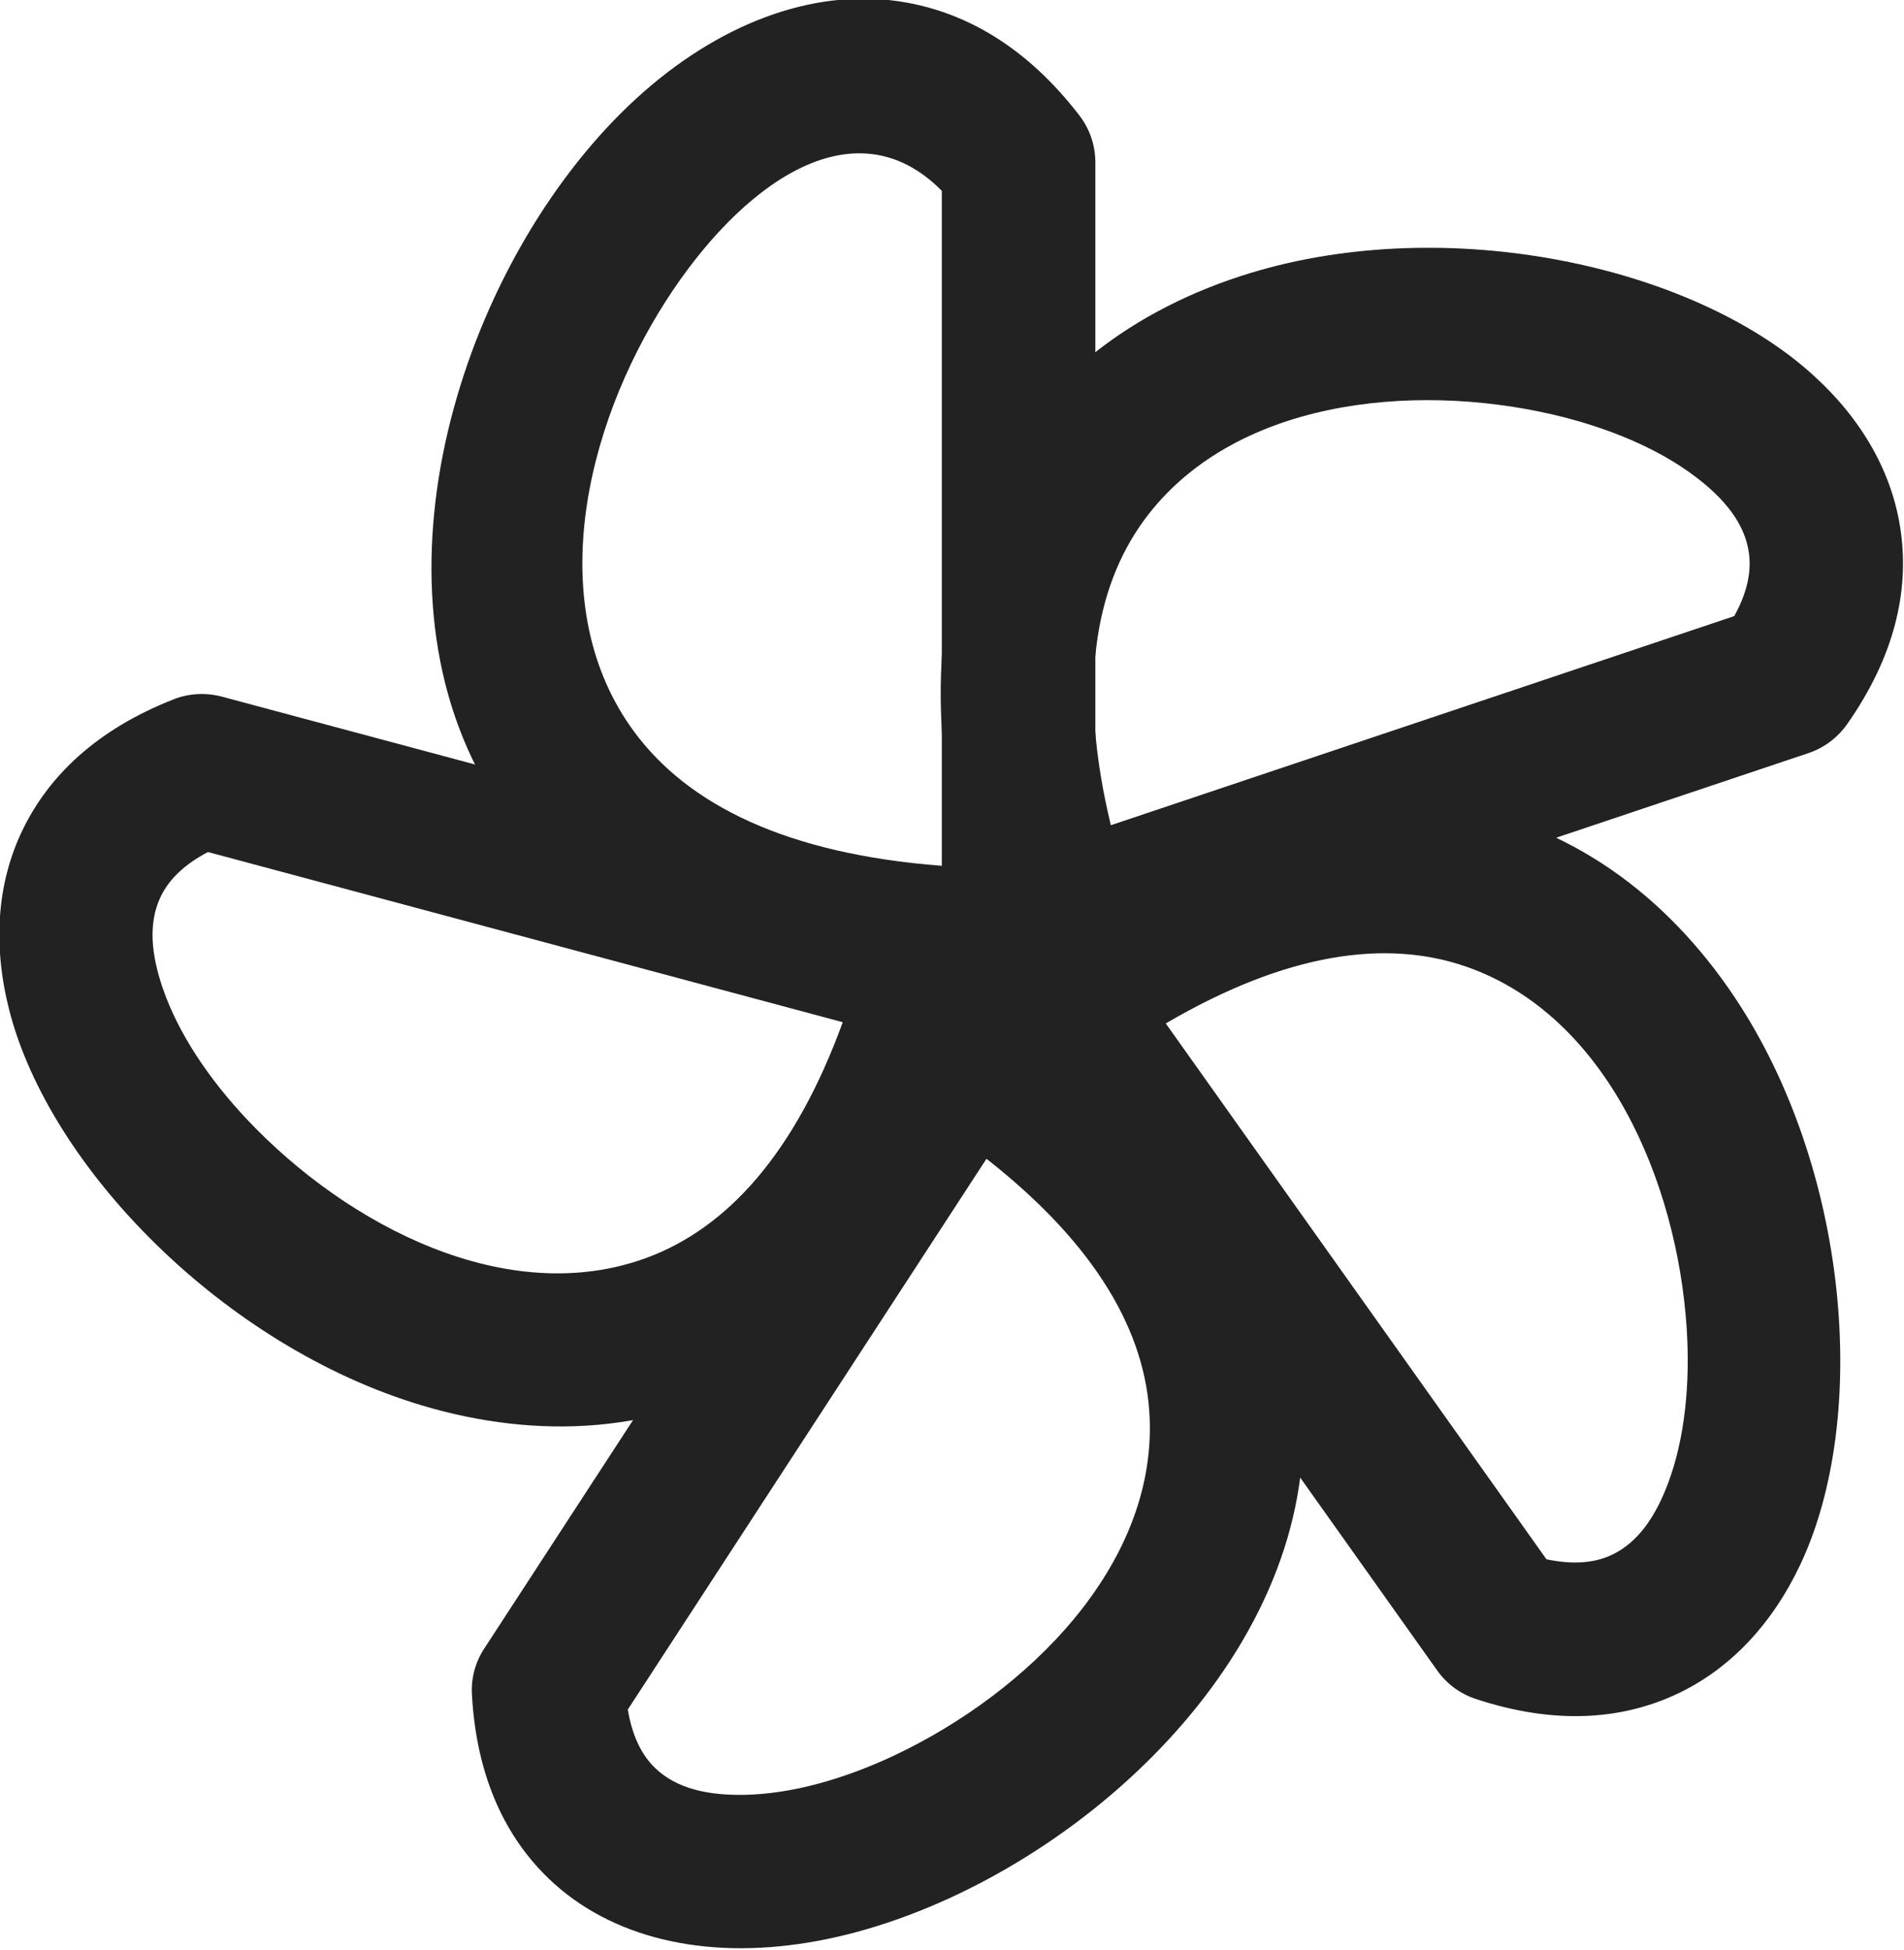
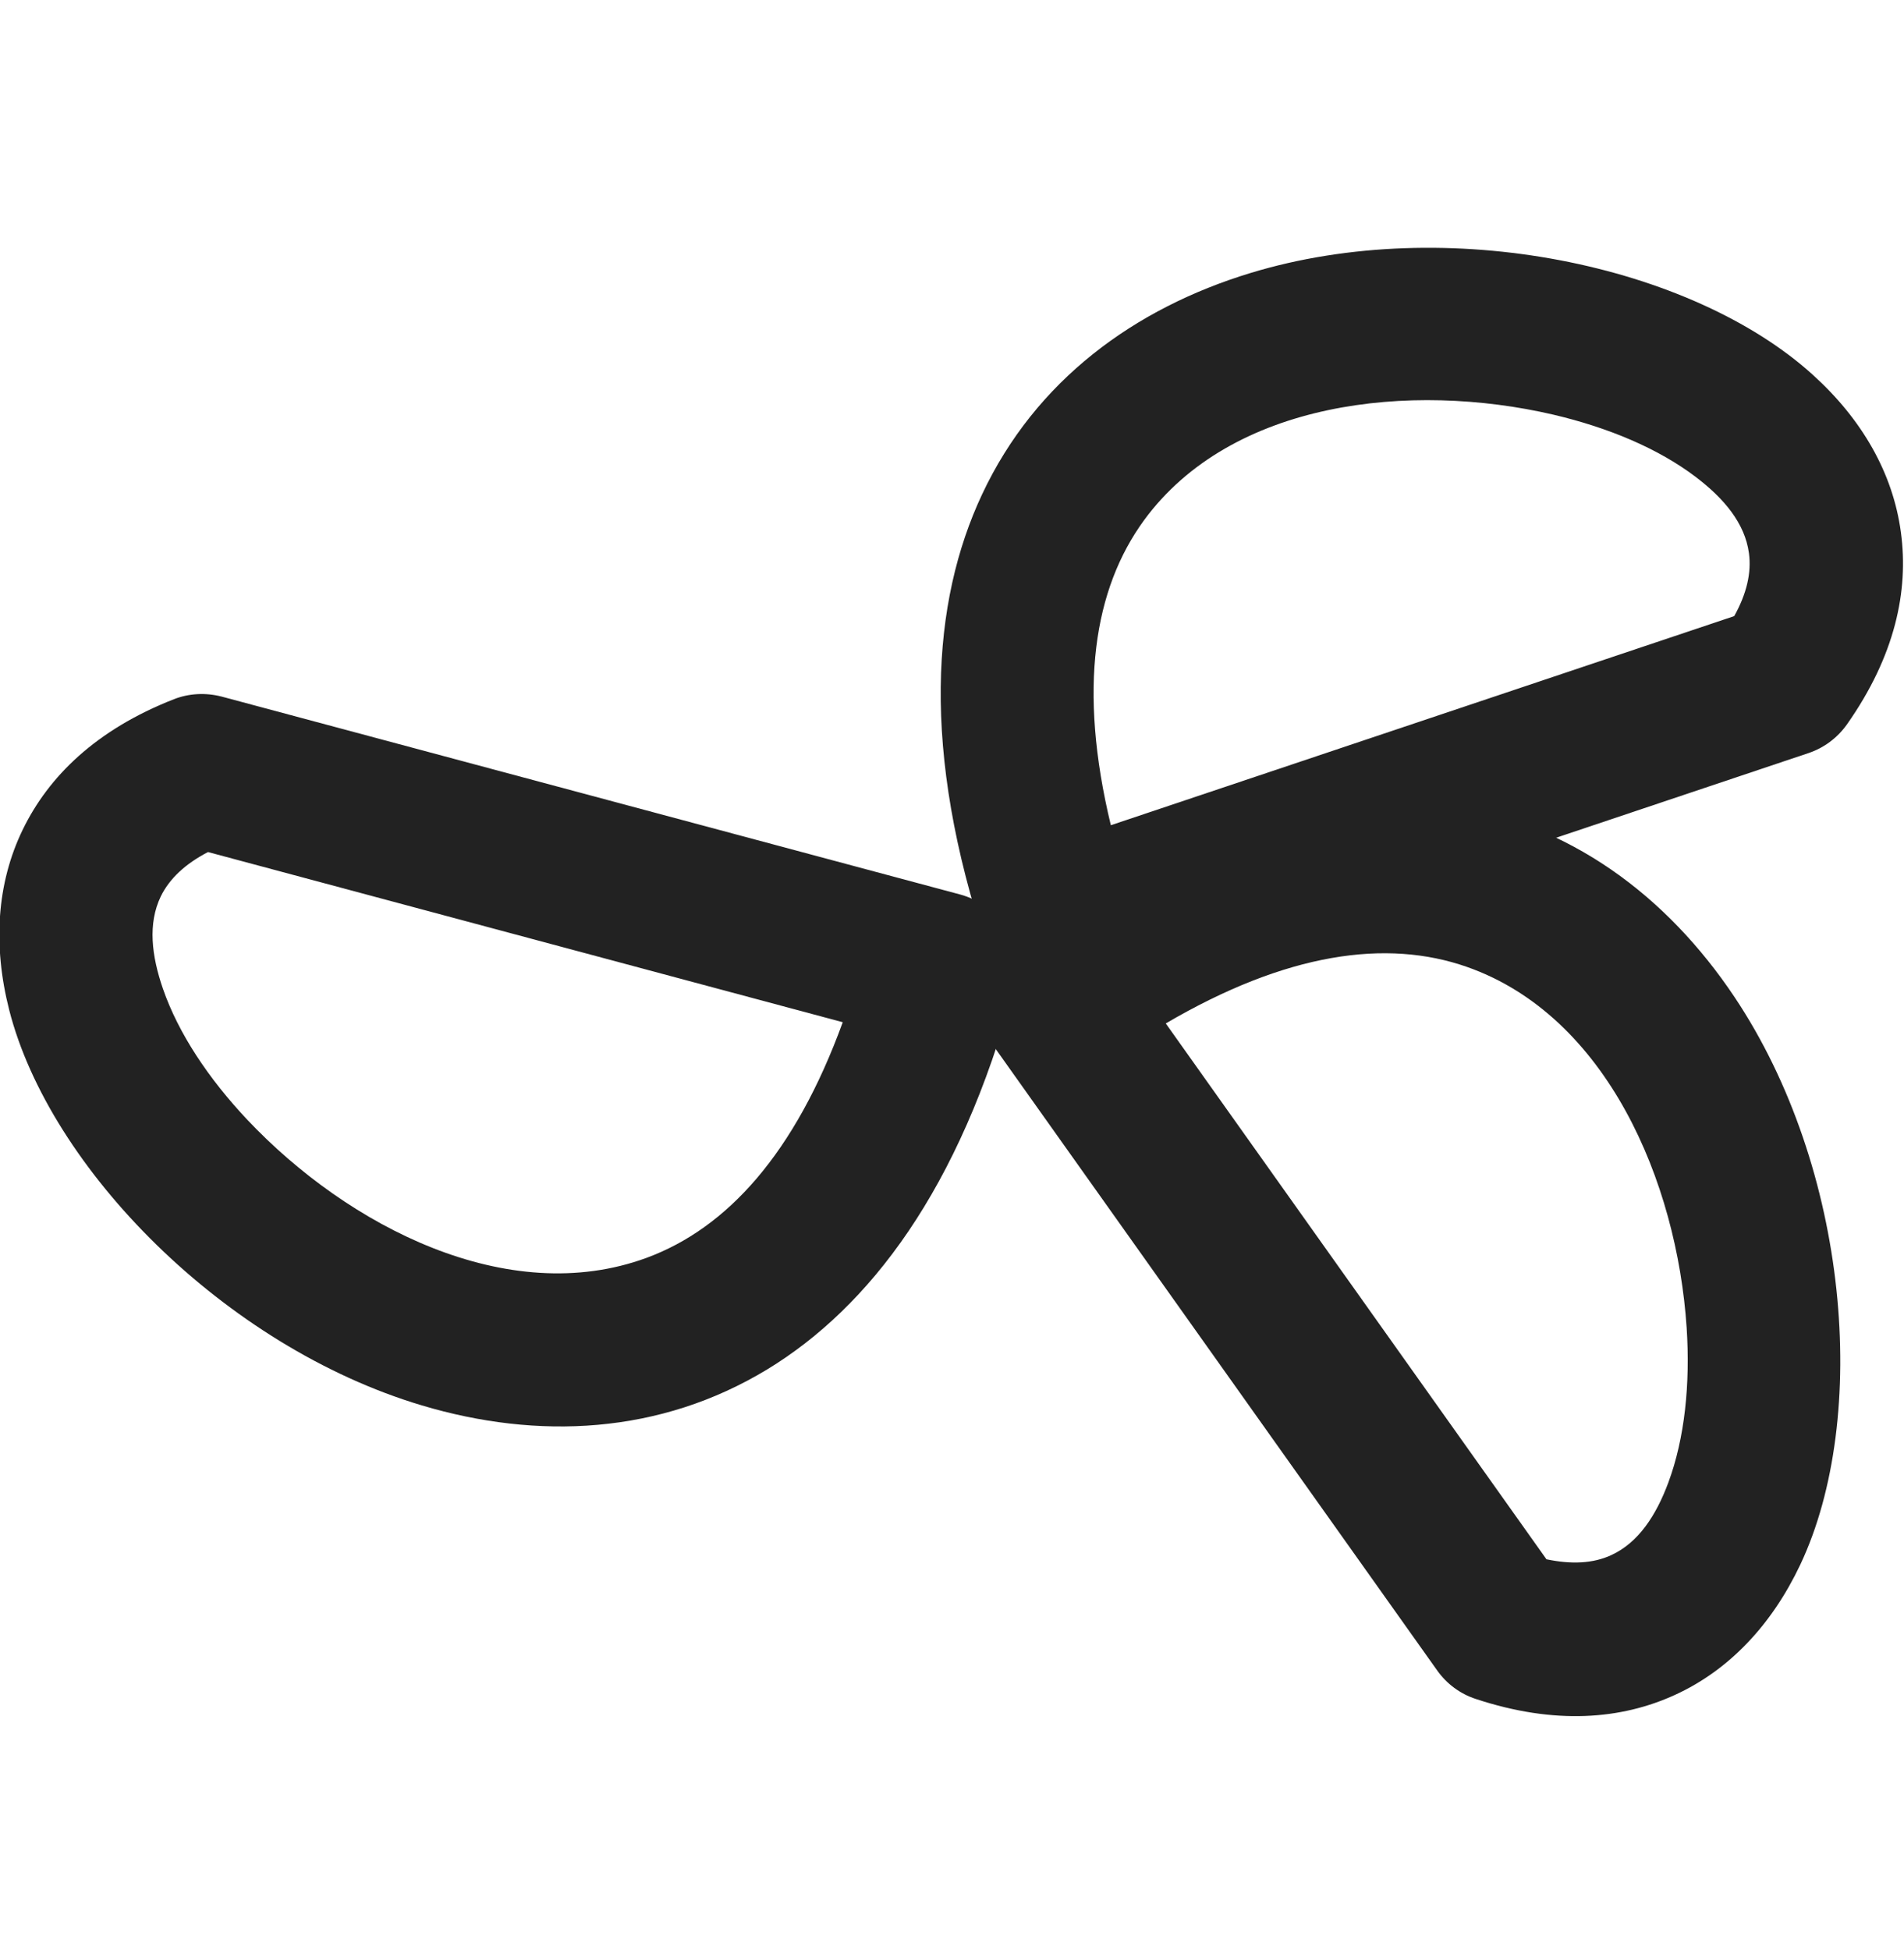
<svg xmlns="http://www.w3.org/2000/svg" xmlns:ns1="http://sodipodi.sourceforge.net/DTD/sodipodi-0.dtd" xmlns:ns2="http://www.inkscape.org/namespaces/inkscape" width="46.565" height="47.675" viewBox="0 0 46.565 47.675" fill="none" version="1.1" id="svg2" ns1:docname="logo.svg" ns2:version="1.3.2 (091e20ef0f, 2023-11-25)">
  <defs id="defs2" />
  <ns1:namedview id="namedview2" pagecolor="#ffffff" bordercolor="#666666" borderopacity="1.0" ns2:showpageshadow="2" ns2:pageopacity="0.0" ns2:pagecheckerboard="0" ns2:deskcolor="#d1d1d1" showgrid="false" ns2:zoom="1" ns2:cx="277.5" ns2:cy="-14.5" ns2:window-width="2048" ns2:window-height="1082" ns2:window-x="0" ns2:window-y="0" ns2:window-maximized="1" ns2:current-layer="svg2" />
  <g id="g2" transform="matrix(4.729,0,0,4.729,-313.695,-505.153)" style="fill:#222222;fill-opacity:1">
    <path d="m 71.57,111.682 c 0.878,-0.624 1.63,-0.792 2.236,-0.704 0.646,0.094 1.15,0.477 1.498,0.997 0.592,0.885 0.701,2.171 0.341,2.935 -0.147,0.311 -0.368,0.546 -0.648,0.674 -0.277,0.127 -0.62,0.157 -1.031,0.021 -0.08,-0.026 -0.15,-0.078 -0.199,-0.147 l -2.29,-3.223 c -0.061,-0.086 -0.085,-0.192 -0.068,-0.296 0.018,-0.104 0.076,-0.196 0.161,-0.257 z m 0.793,0.43 c 0,0 1.969,2.771 1.969,2.771 0.129,0.027 0.24,0.022 0.334,-0.021 0.142,-0.065 0.233,-0.206 0.296,-0.375 0.085,-0.229 0.114,-0.509 0.095,-0.801 -0.05,-0.756 -0.413,-1.612 -1.136,-1.866 -0.416,-0.146 -0.933,-0.074 -1.559,0.293 z" style="clip-rule:evenodd;fill:#222222;fill-opacity:1;fill-rule:evenodd;stroke-width:0.265;stroke-linejoin:round;stroke-miterlimit:2" id="path1-6" />
    <path d="m 71.438,111.721 c -0.343,-1.022 -0.285,-1.79 -0.025,-2.344 0.277,-0.591 0.79,-0.963 1.388,-1.145 1.019,-0.31 2.281,-0.041 2.907,0.525 0.256,0.231 0.416,0.51 0.457,0.816 0.041,0.302 -0.03,0.639 -0.279,0.993 -0.049,0.069 -0.118,0.121 -0.198,0.148 l -3.748,1.257 c -0.1,0.033 -0.209,0.026 -0.303,-0.021 -0.094,-0.047 -0.166,-0.129 -0.199,-0.229 z m 0.642,-0.634 c 0,0 3.223,-1.081 3.223,-1.081 0.064,-0.115 0.09,-0.224 0.076,-0.326 -0.021,-0.155 -0.13,-0.283 -0.273,-0.392 -0.194,-0.148 -0.454,-0.257 -0.74,-0.324 -0.737,-0.171 -1.662,-0.072 -2.115,0.546 -0.26,0.356 -0.342,0.871 -0.172,1.577 z" style="clip-rule:evenodd;fill:#222222;fill-opacity:1;fill-rule:evenodd;stroke-width:0.265;stroke-linejoin:round;stroke-miterlimit:2" id="path2-7" />
-     <path d="m 71.602,112.105 c -1.626,0 -2.466,-0.61 -2.826,-1.362 -0.539,-1.129 0.03,-2.698 0.891,-3.451 0.42,-0.367 0.905,-0.541 1.358,-0.458 0.314,0.057 0.623,0.234 0.892,0.584 0.053,0.069 0.082,0.154 0.082,0.242 v 4.048 c 0,0.219 -0.178,0.397 -0.397,0.397 z m -0.397,-0.808 c 0,0 0,-3.49 0,-3.49 -0.459,-0.464 -1.046,-0.024 -1.426,0.568 -0.424,0.66 -0.637,1.589 -0.165,2.229 0.28,0.379 0.79,0.632 1.59,0.693 z" style="clip-rule:evenodd;fill:#222222;fill-opacity:1;fill-rule:evenodd;stroke-width:0.265;stroke-linejoin:round;stroke-miterlimit:2" id="path3" />
-     <path d="m 71.546,111.916 c 1.289,0.84 1.627,1.775 1.507,2.583 -0.178,1.2 -1.463,2.191 -2.541,2.366 -0.537,0.088 -1.02,-0.024 -1.339,-0.33 -0.22,-0.211 -0.374,-0.519 -0.398,-0.952 -0.005,-0.084 0.017,-0.168 0.064,-0.239 l 2.158,-3.313 c 0.12,-0.184 0.365,-0.235 0.549,-0.116 z m -0.11,0.896 c 0,0 -1.855,2.848 -1.855,2.848 0.022,0.13 0.068,0.232 0.142,0.303 0.113,0.108 0.277,0.141 0.458,0.138 0.244,-0.004 0.516,-0.08 0.781,-0.205 0.684,-0.324 1.348,-0.976 1.318,-1.741 -0.017,-0.441 -0.273,-0.895 -0.844,-1.343 z" style="clip-rule:evenodd;fill:#222222;fill-opacity:1;fill-rule:evenodd;stroke-width:0.265;stroke-linejoin:round;stroke-miterlimit:2" id="path4" />
    <path d="m 71.578,111.932 c -0.279,1.041 -0.751,1.649 -1.274,1.968 -0.558,0.339 -1.19,0.366 -1.789,0.187 -1.02,-0.305 -1.924,-1.226 -2.133,-2.044 -0.085,-0.334 -0.065,-0.655 0.07,-0.933 0.133,-0.274 0.378,-0.516 0.781,-0.674 0.079,-0.031 0.165,-0.035 0.247,-0.014 l 3.818,1.023 c 0.102,0.027 0.188,0.094 0.241,0.185 0.053,0.091 0.067,0.2 0.04,0.301 z m -0.885,0.174 c 0,0 -3.283,-0.88 -3.283,-0.88 -0.117,0.061 -0.199,0.137 -0.244,0.229 -0.068,0.141 -0.048,0.307 0.011,0.478 0.08,0.231 0.236,0.465 0.437,0.678 0.52,0.55 1.346,0.978 2.065,0.713 0.414,-0.153 0.766,-0.537 1.014,-1.219 z" style="clip-rule:evenodd;fill:#222222;fill-opacity:1;fill-rule:evenodd;stroke-width:0.265;stroke-linejoin:round;stroke-miterlimit:2" id="path5" />
  </g>
</svg>